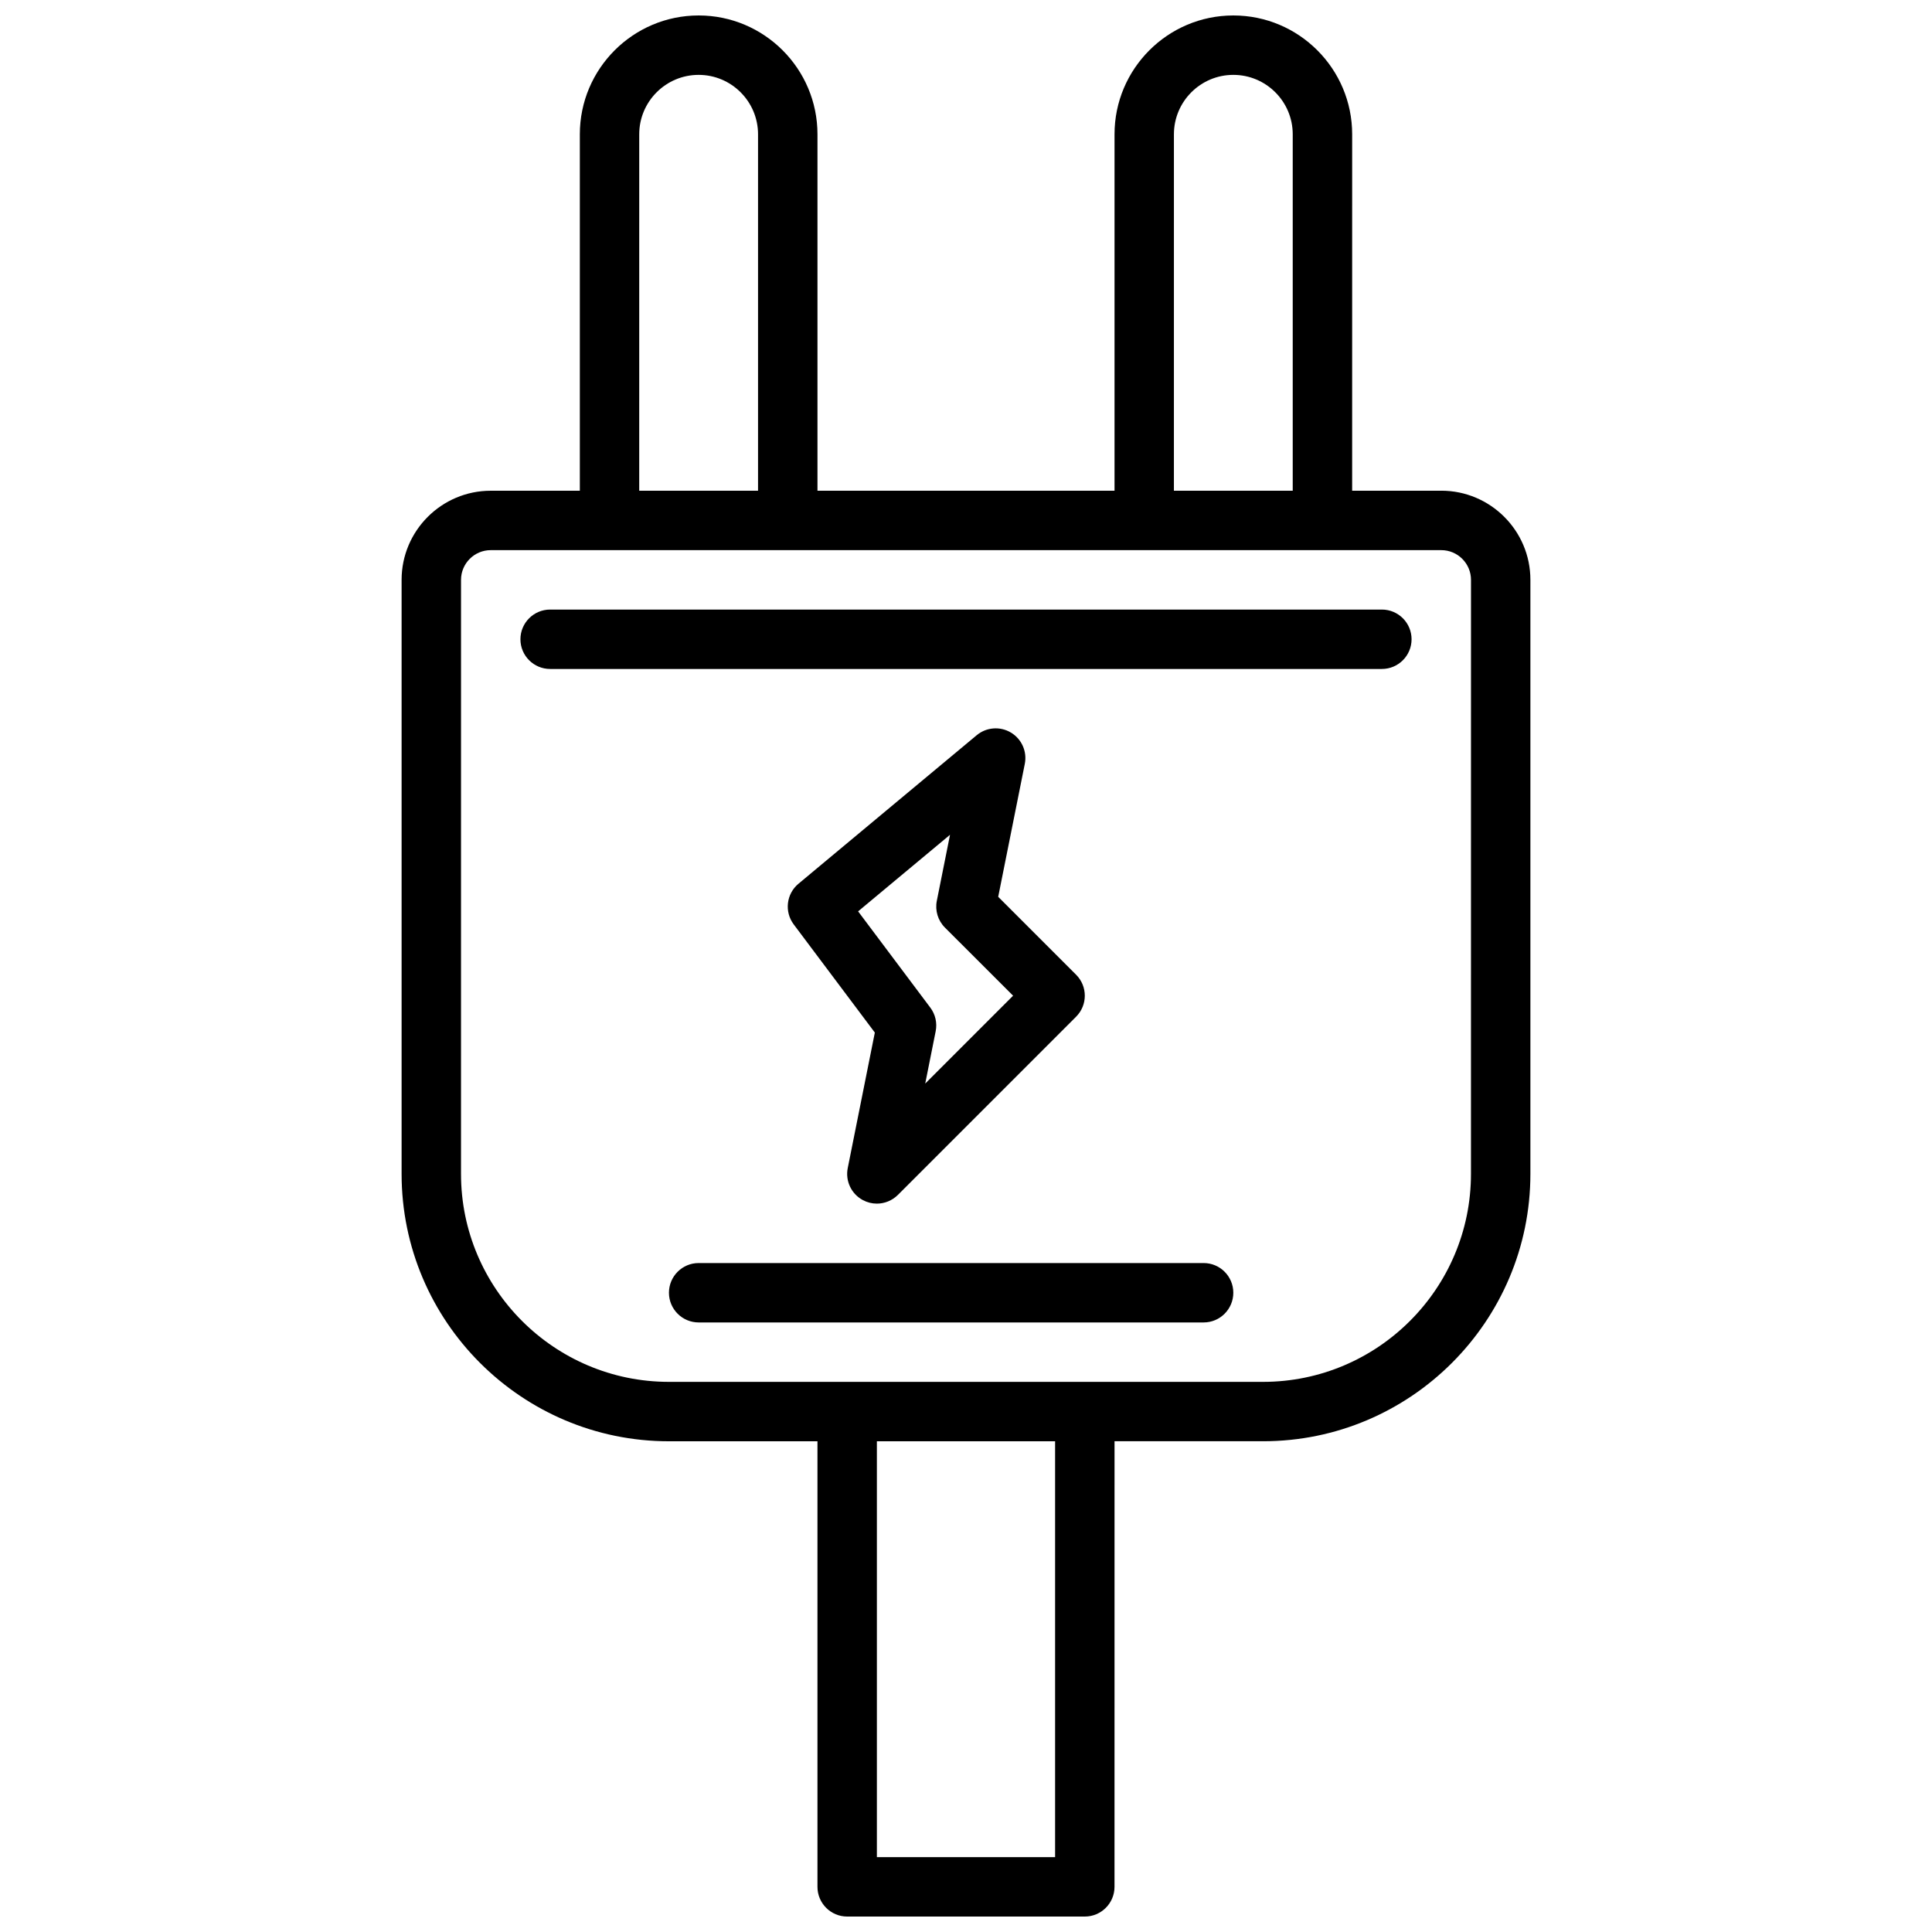
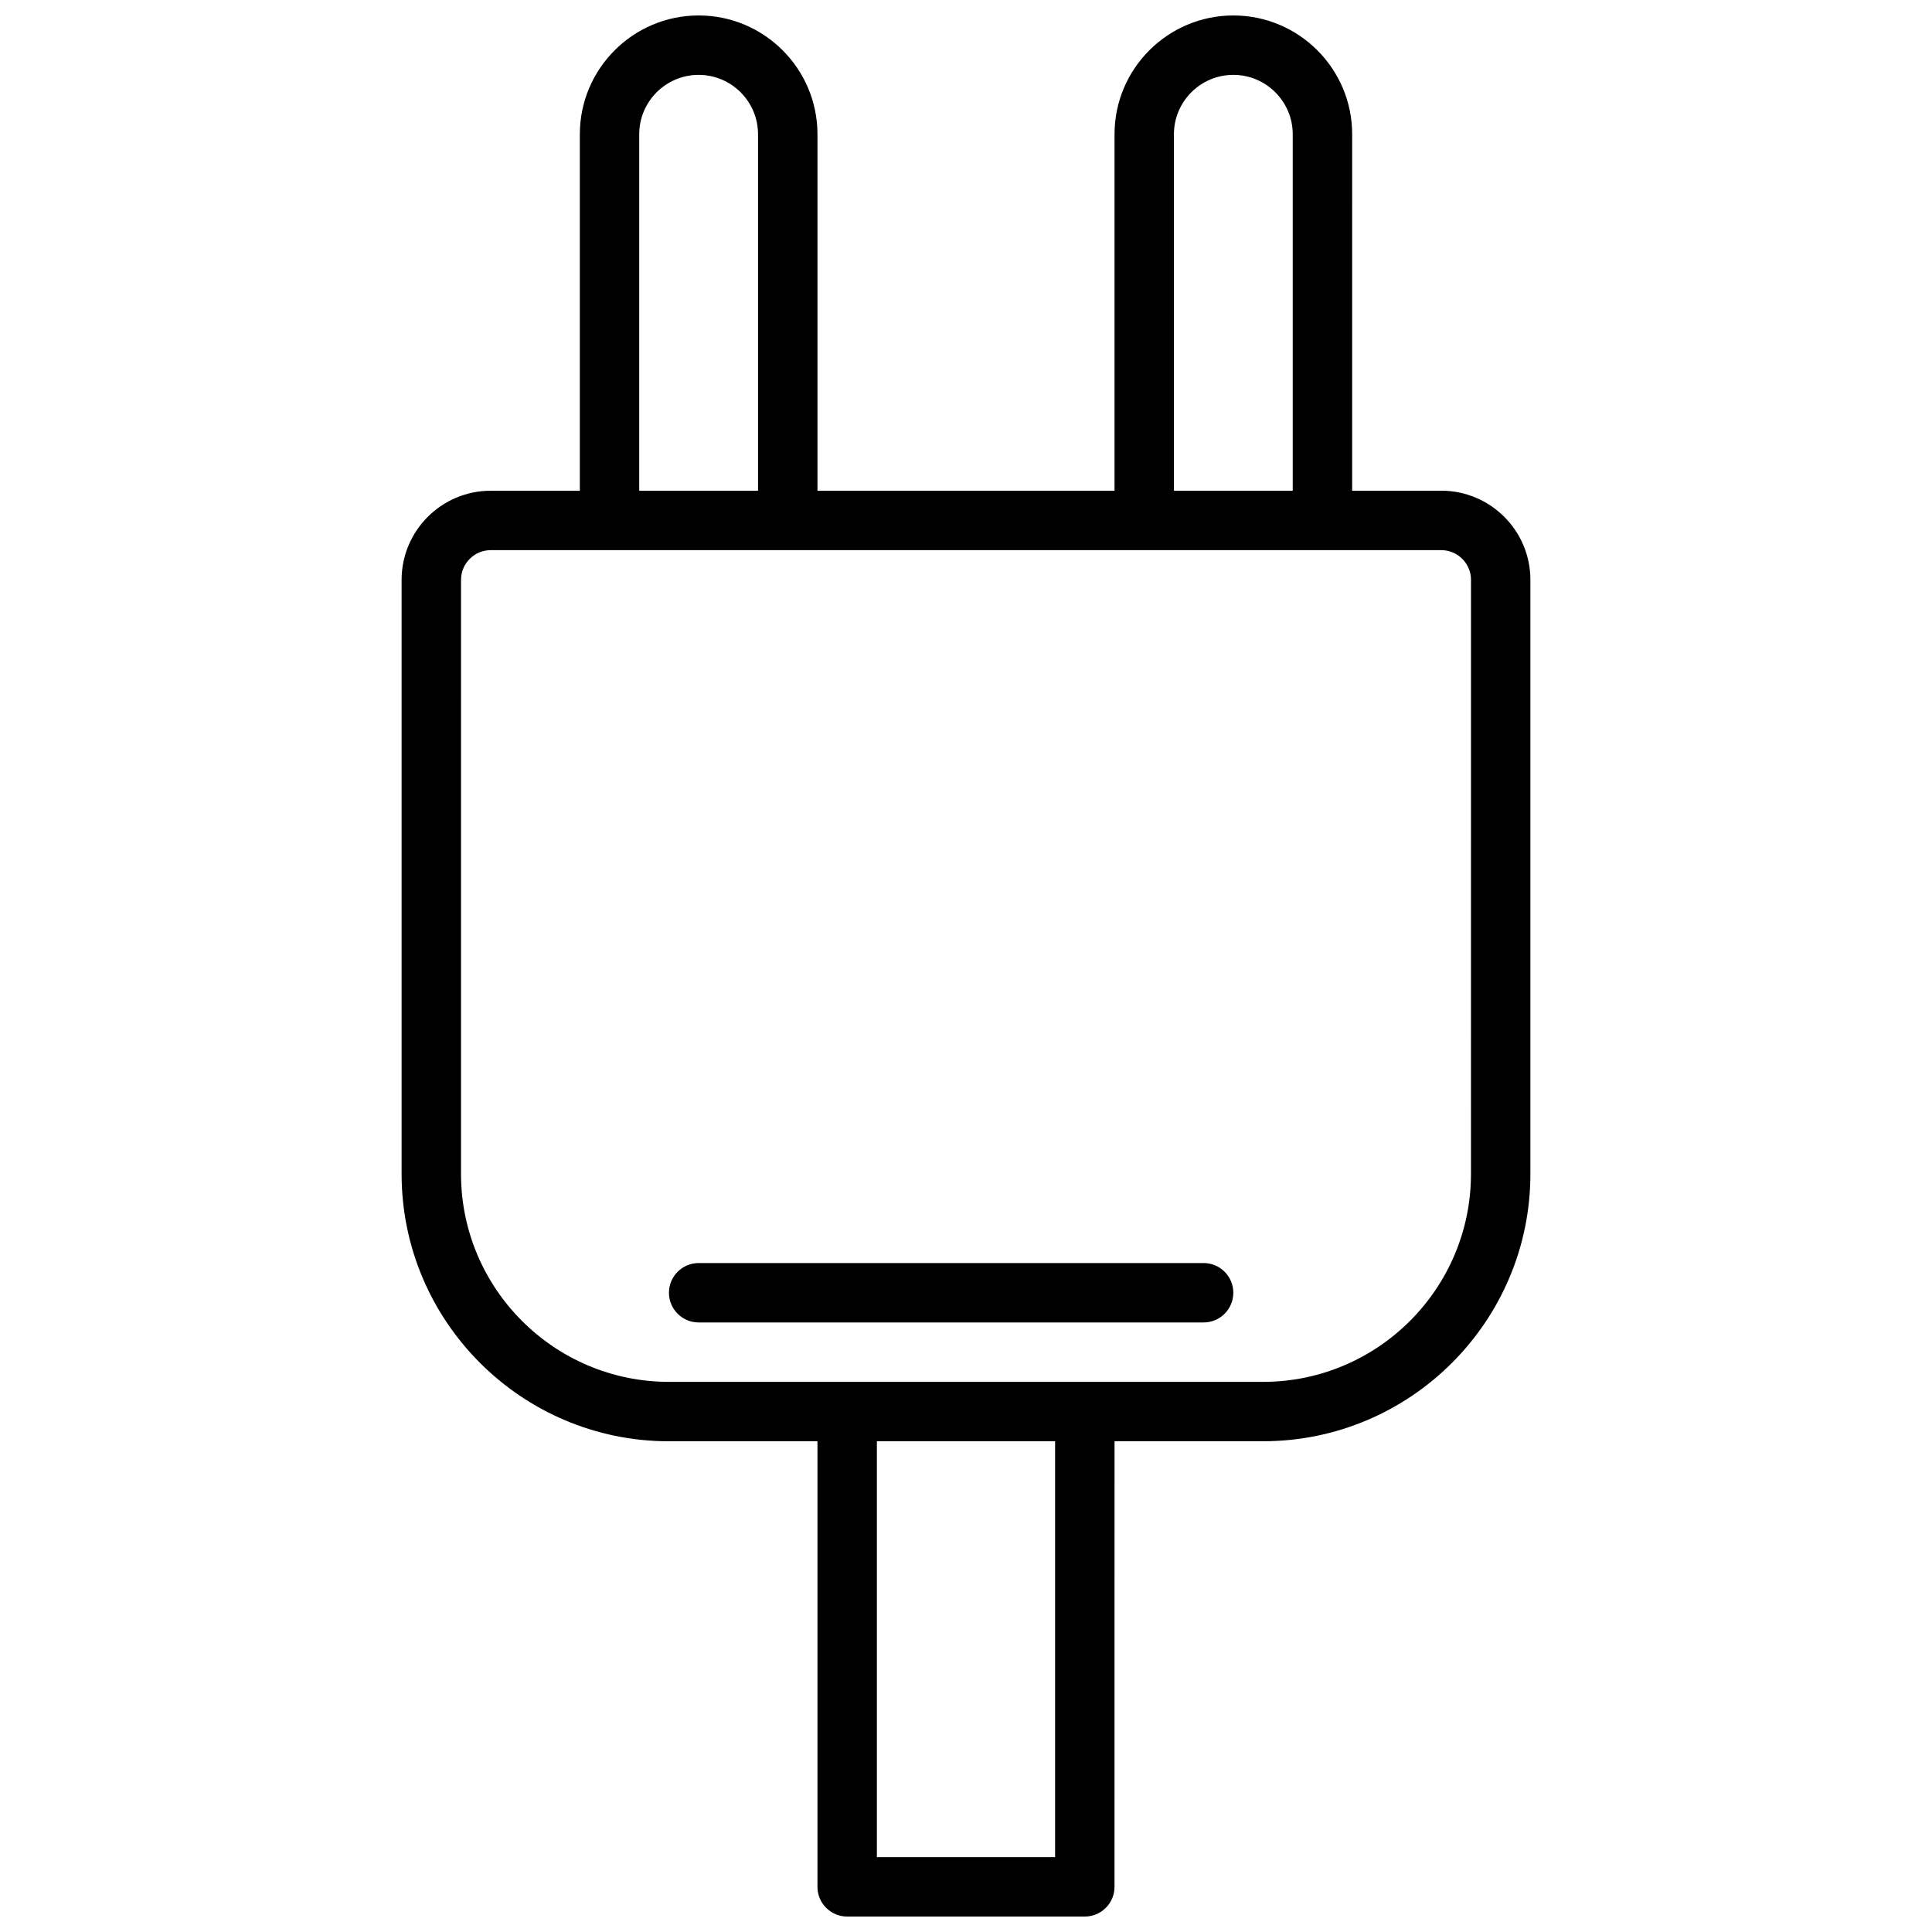
<svg xmlns="http://www.w3.org/2000/svg" width="800px" height="800px" version="1.1" viewBox="144 144 512 512">
  <defs>
    <clipPath id="a">
      <path d="m250 148.09h300v503.81h-300z" />
    </clipPath>
  </defs>
  <g clip-path="url(#a)">
    <path d="m525.95 274.05h-23.617l0.004-94.465c0-17.367-14.121-31.488-31.488-31.488-17.367 0-31.488 14.121-31.488 31.488v94.465h-78.723v-94.465c0-17.367-14.121-31.488-31.488-31.488-17.367 0-31.488 14.121-31.488 31.488v94.465h-23.617c-13.02 0-23.617 10.598-23.617 23.617v157.44c0 39.062 31.789 70.848 70.848 70.848h39.359v118.08c0 4.344 3.527 7.871 7.871 7.871h62.977c4.344 0 7.871-3.527 7.871-7.871l0.008-118.09h39.359c39.062 0 70.848-31.789 70.848-70.848v-157.44c0-13.023-10.594-23.617-23.617-23.617zm-70.848-94.465c0-8.684 7.062-15.742 15.742-15.742 8.684 0 15.742 7.062 15.742 15.742v94.465h-31.488zm-141.7 0c0-8.684 7.062-15.742 15.742-15.742 8.684 0 15.742 7.062 15.742 15.742v94.465h-31.488zm110.21 456.58h-47.23v-110.21h47.23zm110.21-181.06c0 30.387-24.719 55.105-55.105 55.105h-157.44c-30.387 0-55.105-24.719-55.105-55.105l0.004-157.44c0-4.336 3.535-7.871 7.871-7.871h251.91c4.336 0 7.871 3.535 7.871 7.871z" />
  </g>
-   <path d="m411.89 338.13c-2.867-1.707-6.496-1.426-9.062 0.715l-47.23 39.359c-3.219 2.684-3.769 7.414-1.258 10.77l21.5 28.668-7.18 35.914c-0.676 3.402 0.945 6.848 4.008 8.484 1.168 0.625 2.441 0.934 3.703 0.934 2.039 0 4.055-0.797 5.574-2.305l47.23-47.23c3.078-3.078 3.078-8.055 0-11.133l-20.641-20.641 7.047-35.227c0.66-3.277-0.828-6.609-3.691-8.309zm0.59 69.738-23.285 23.285 2.769-13.863c0.441-2.195-0.078-4.481-1.426-6.266l-19.129-25.504 24.355-20.293-3.496 17.492c-0.52 2.582 0.293 5.25 2.156 7.109z" />
-   <path d="m510.21 305.54h-220.42c-4.344 0-7.871 3.527-7.871 7.871s3.527 7.871 7.871 7.871h220.42c4.344 0 7.871-3.527 7.871-7.871s-3.527-7.871-7.871-7.871z" />
  <path d="m462.98 478.72h-133.83c-4.344 0-7.871 3.527-7.871 7.871s3.527 7.871 7.871 7.871h133.82c4.344 0 7.871-3.527 7.871-7.871 0.004-4.344-3.523-7.871-7.867-7.871z" />
</svg>